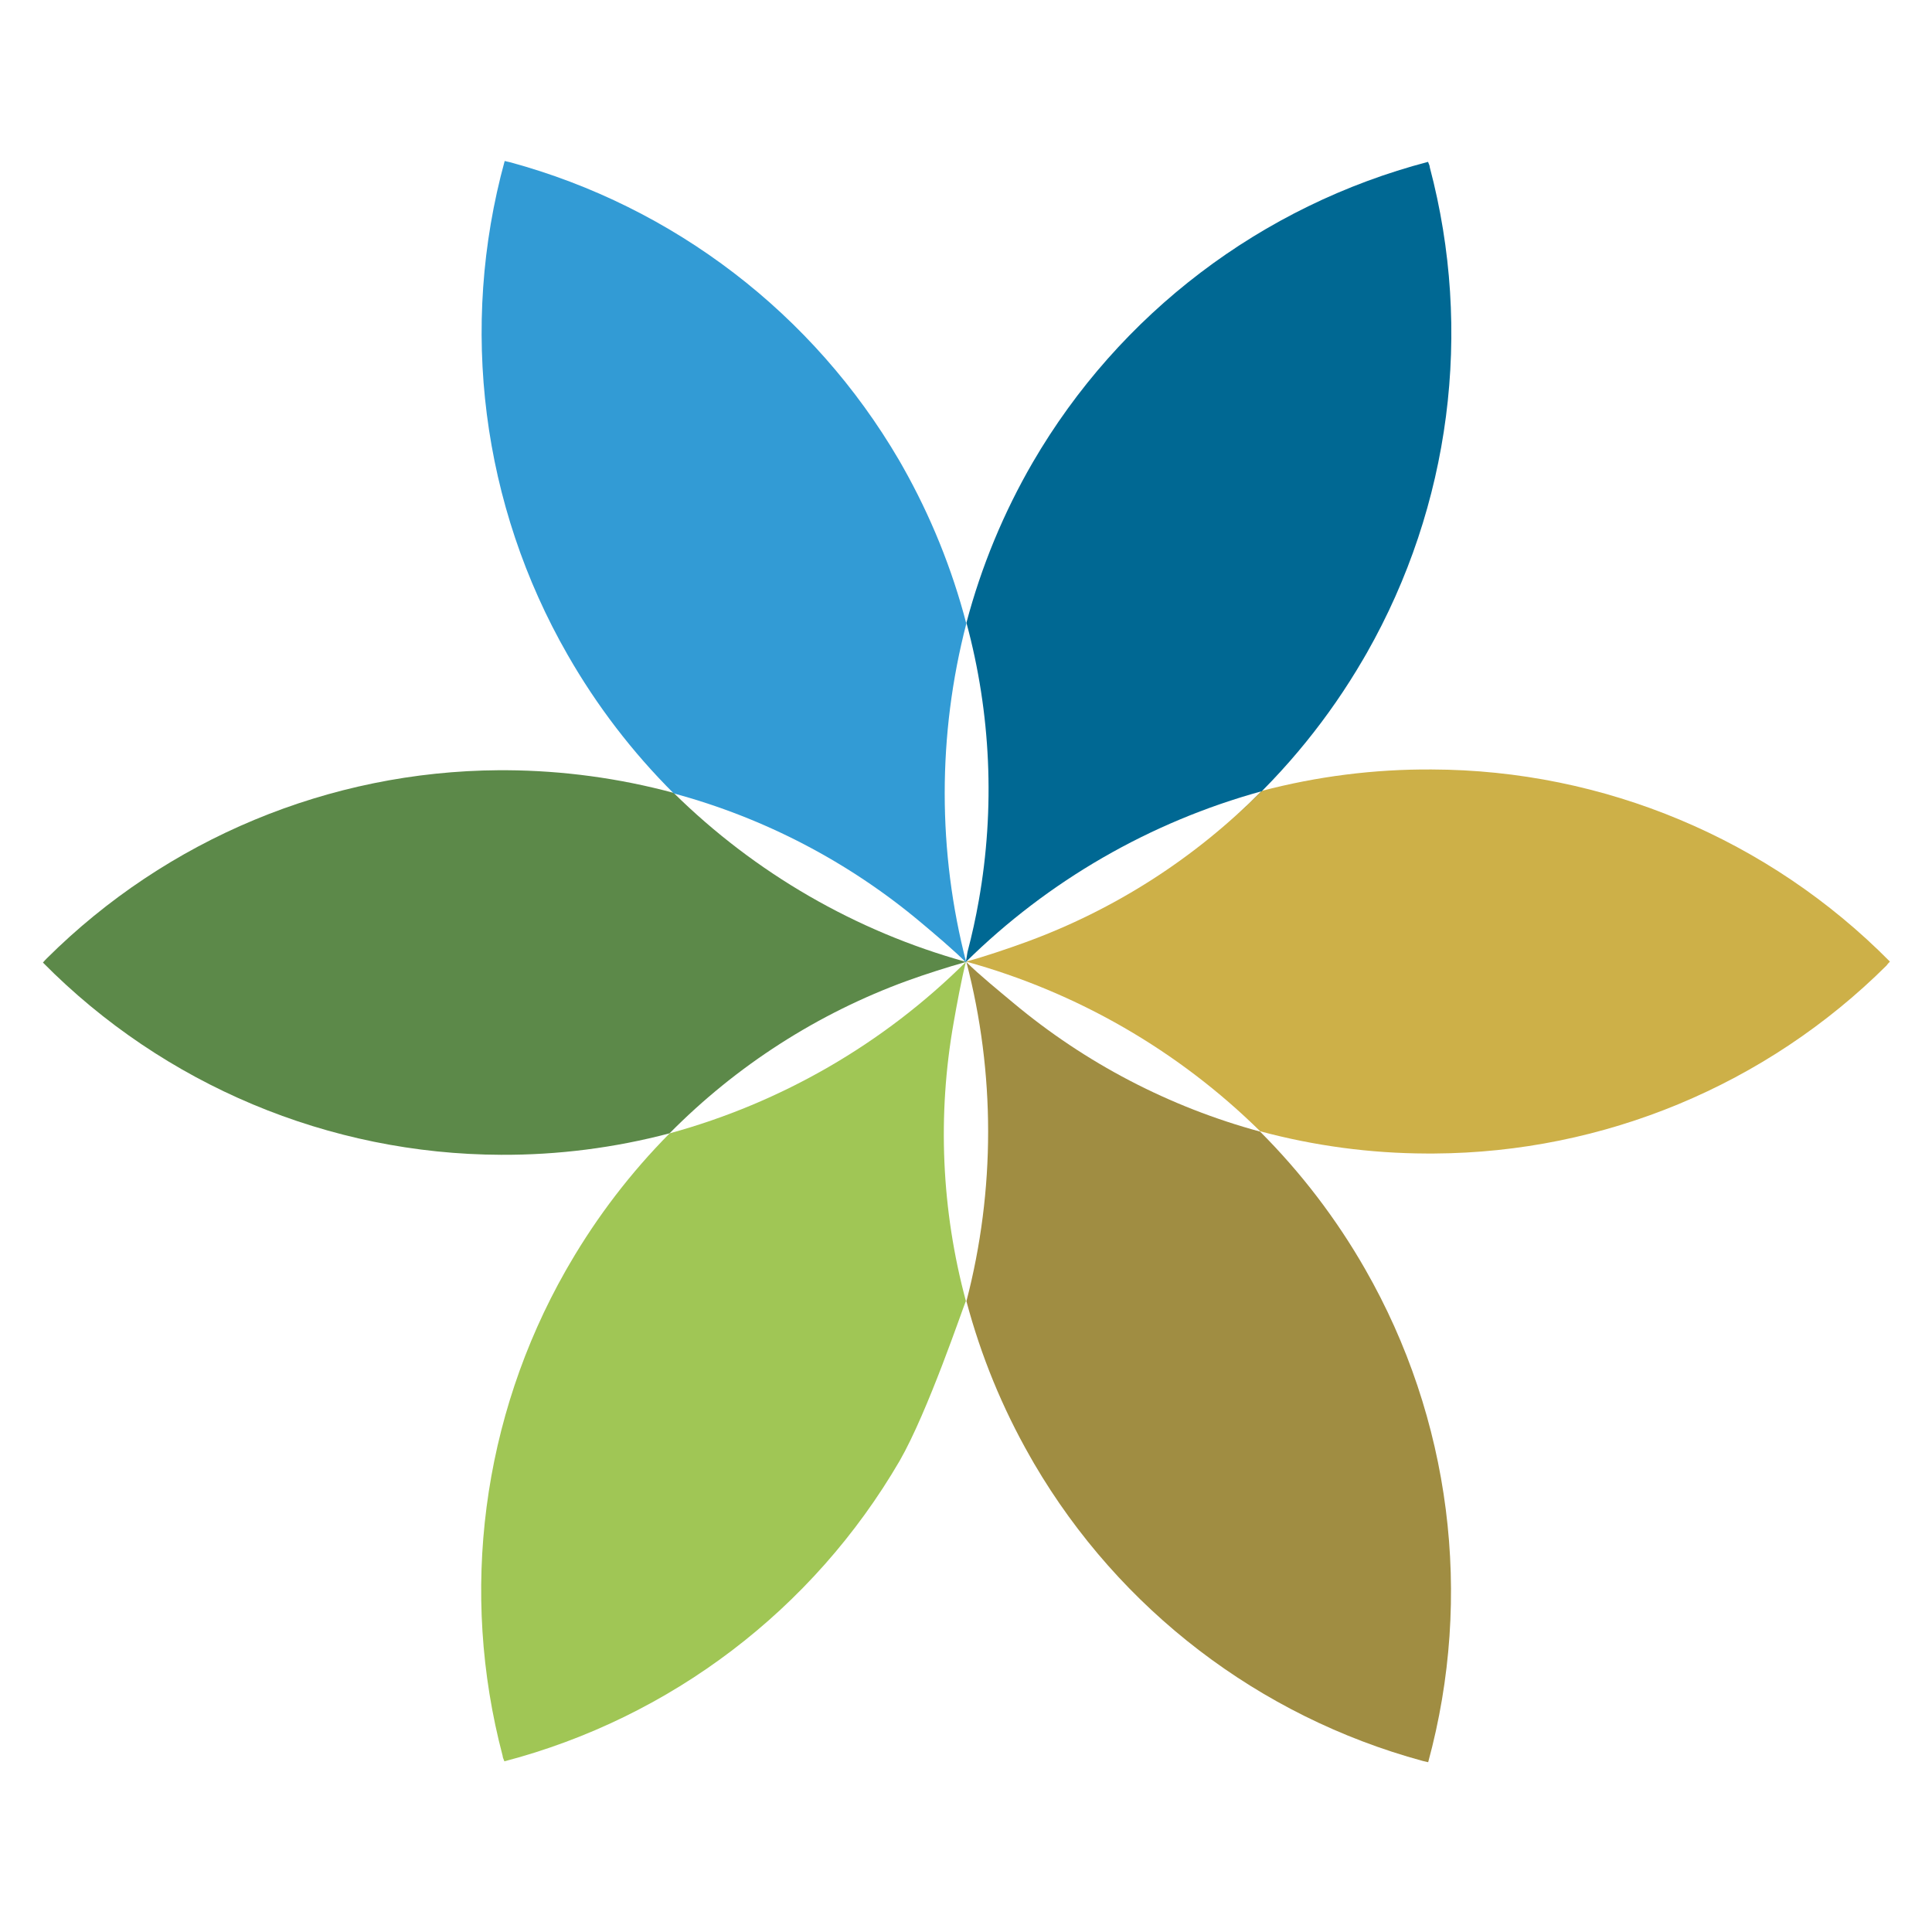
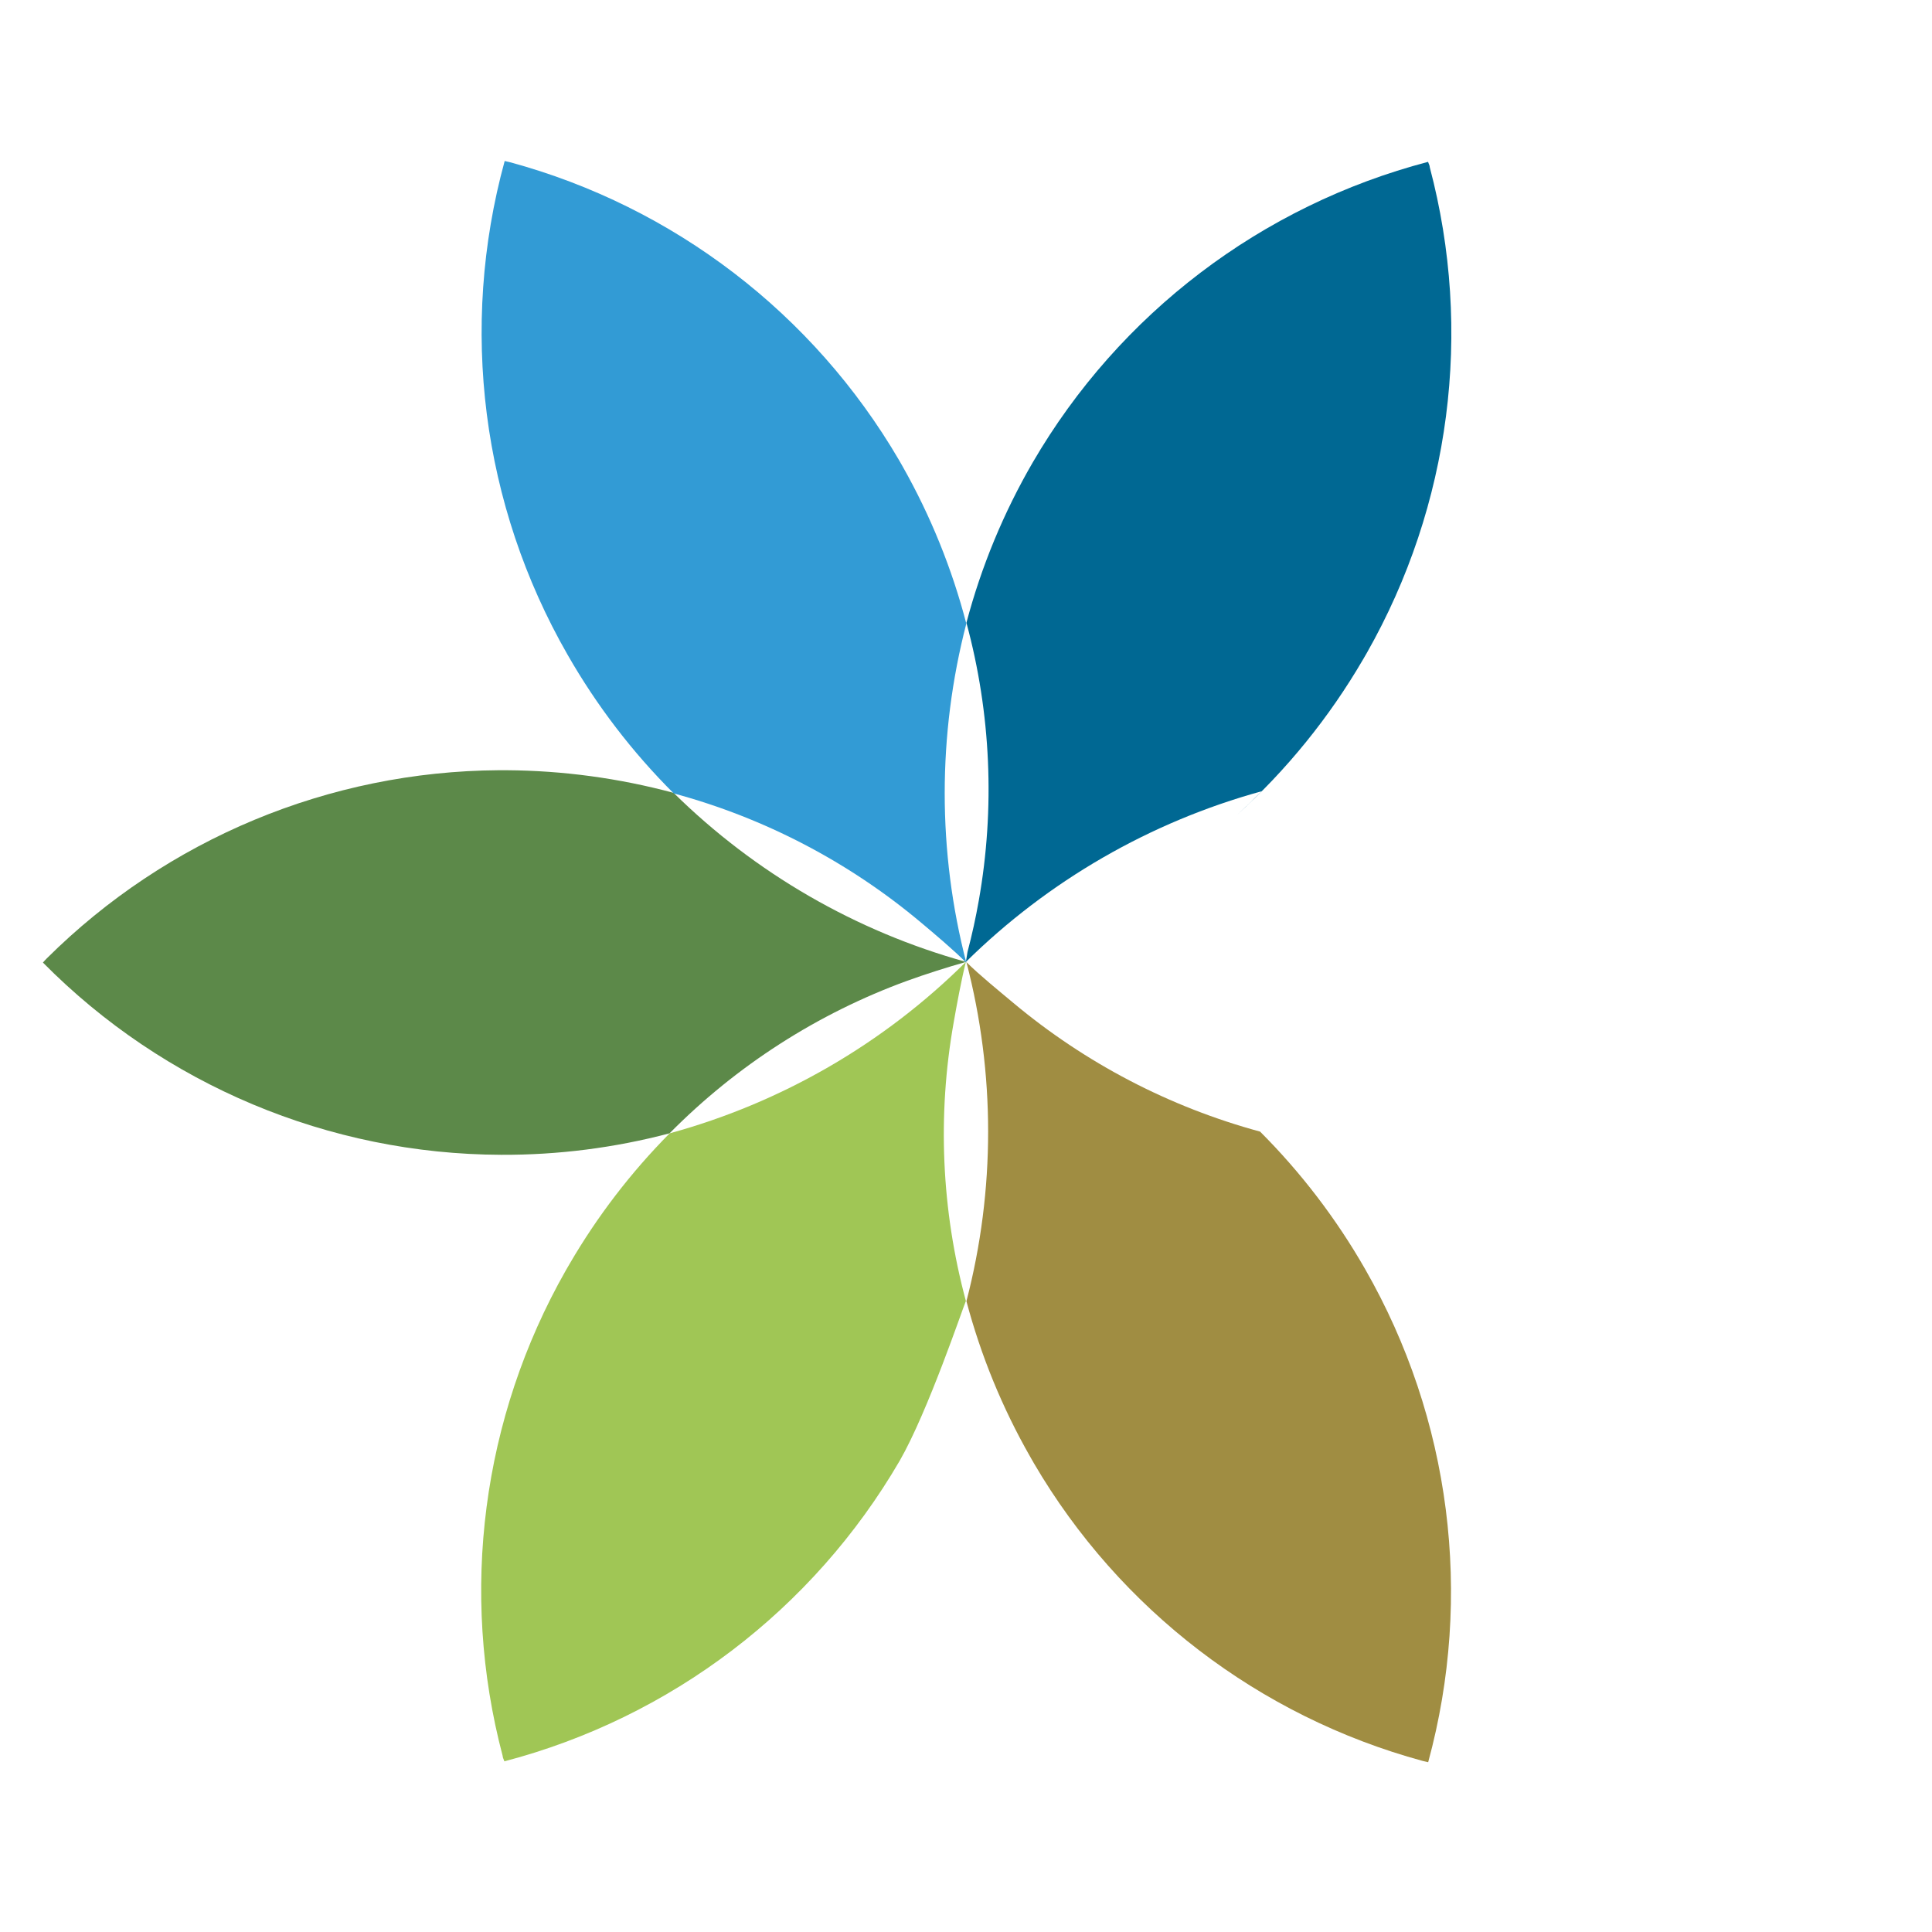
<svg xmlns="http://www.w3.org/2000/svg" width="180" height="180" viewBox="0 0 180 180">
  <g id="Group">
-     <path id="Path" fill="#cdb048" stroke="none" d="M 176.08 89.59 C 164.8 78.179 149.435 71.736 133.39 71.69 L 133.39 71.69 C 128.042 71.656 122.712 72.329 117.54 73.69 C 111.338 79.957 103.825 84.772 95.54 87.79 C 93.95 88.37 91.68 89.14 90.01 89.59 C 89.92 89.59 90.1 89.59 90.01 89.59 L 90.01 89.59 C 100.343 92.436 109.775 97.878 117.41 105.4 C 122.465 106.759 127.675 107.455 132.91 107.47 L 133.63 107.47 L 133.63 107.47 C 149.426 107.382 164.555 101.094 175.76 89.96 C 175.85 89.84 175.96 89.7 176.08 89.59 Z" />
    <path id="path1" fill="#a08d42" stroke="none" d="M 127.18 118.23 L 127.18 118.23 C 124.501 113.549 121.212 109.245 117.4 105.43 C 108.957 103.138 101.11 99.044 94.4 93.43 C 93.1 92.34 91.27 90.86 90.04 89.64 L 90.04 89.64 C 92.736 99.997 92.736 110.873 90.04 121.23 C 90.04 121.23 90.04 121.23 90.04 121.23 L 90.04 121.23 C 91.384 126.297 93.381 131.168 95.98 135.72 L 96.34 136.35 L 96.34 136.35 C 104.316 149.968 117.312 159.916 132.54 164.06 C 132.71 164.11 132.89 164.13 133.06 164.18 C 137.282 148.69 135.166 132.157 127.18 118.23 Z" />
    <path id="path2" fill="#5c8949" stroke="none" d="M 84.54 91.37 C 86.14 90.79 88.35 90.08 90.01 89.62 C 90.16 89.62 89.88 89.62 90.01 89.62 L 90.01 89.62 C 88.79 88.41 87.01 86.93 85.75 85.84 C 87.05 86.93 88.82 88.41 90.01 89.62 C 79.735 86.774 70.355 81.353 62.76 73.87 L 62.76 73.87 C 57.682 72.502 52.449 71.793 47.19 71.76 L 46.47 71.76 L 46.47 71.76 C 30.679 71.86 15.557 78.155 4.36 89.29 C 4.23 89.41 4.12 89.55 4 89.68 C 15.281 101.091 30.644 107.537 46.69 107.59 L 46.69 107.59 C 51.985 107.614 57.26 106.941 62.38 105.59 C 68.625 99.271 76.193 94.414 84.54 91.37 Z" />
    <path id="path3" fill="#006893" stroke="none" d="M 133.21 15.59 C 133.21 15.41 133.1 15.25 133.05 15.08 C 117.54 19.147 104.287 29.222 96.22 43.08 L 96.22 43.08 C 93.502 47.762 91.424 52.786 90.04 58.02 L 90.04 58.02 C 92.324 66.46 92.717 75.301 91.19 83.91 C 90.91 85.5 90.56 87.1 90.14 88.69 L 89.99 89.62 L 89.99 89.62 C 97.664 82.054 107.149 76.58 117.54 73.72 C 116.79 74.48 116.03 75.21 115.24 75.93 C 119.872 71.737 123.832 66.857 126.98 61.46 L 127.34 60.84 L 127.34 60.84 C 135.144 47.106 137.252 30.86 133.21 15.59 Z" />
    <path id="path4" fill="#a0c655" stroke="none" d="M 89.99 121.21 C 87.709 112.752 87.32 103.895 88.85 95.27 C 89.13 93.67 89.58 91.22 89.99 89.62 L 89.99 89.62 C 89.99 89.62 89.99 89.62 89.99 89.62 L 89.99 89.62 C 82.324 97.238 72.815 102.74 62.39 105.59 C 58.782 109.233 55.65 113.319 53.07 117.75 L 52.71 118.37 L 52.71 118.37 C 44.911 132.094 42.8 148.328 46.83 163.59 C 46.83 163.76 46.94 163.92 46.99 164.1 C 62.5 160.032 75.752 149.957 83.82 136.1 L 83.82 136.1 C 86.46 131.51 89.73 121.78 89.99 121.21 Z" />
-     <path id="path5" fill="#329bd5" stroke="none" d="M 84.11 43.48 L 83.75 42.85 L 83.75 42.85 C 75.778 29.22 62.776 19.263 47.54 15.12 C 47.36 15.07 47.19 15.05 47.02 15 C 42.768 30.502 44.878 47.059 52.88 61 L 52.88 61 C 55.585 65.729 58.911 70.074 62.77 73.92 C 71.217 76.203 79.065 80.298 85.77 85.92 C 87.07 87.01 88.84 88.49 90.03 89.7 L 90.03 89.7 C 87.345 79.338 87.345 68.462 90.03 58.1 L 90.03 58.1 C 88.698 52.991 86.708 48.077 84.11 43.48 Z" />
+     <path id="path5" fill="#329bd5" stroke="none" d="M 84.11 43.48 L 83.75 42.85 L 83.75 42.85 C 75.778 29.22 62.776 19.263 47.54 15.12 C 47.36 15.07 47.19 15.05 47.02 15 C 42.768 30.502 44.878 47.059 52.88 61 L 52.88 61 C 55.585 65.729 58.911 70.074 62.77 73.92 C 71.217 76.203 79.065 80.298 85.77 85.92 C 87.07 87.01 88.84 88.49 90.03 89.7 L 90.03 89.7 C 87.345 79.338 87.345 68.462 90.03 58.1 L 90.03 58.1 C 88.698 52.991 86.708 48.077 84.11 43.48 " />
  </g>
</svg>